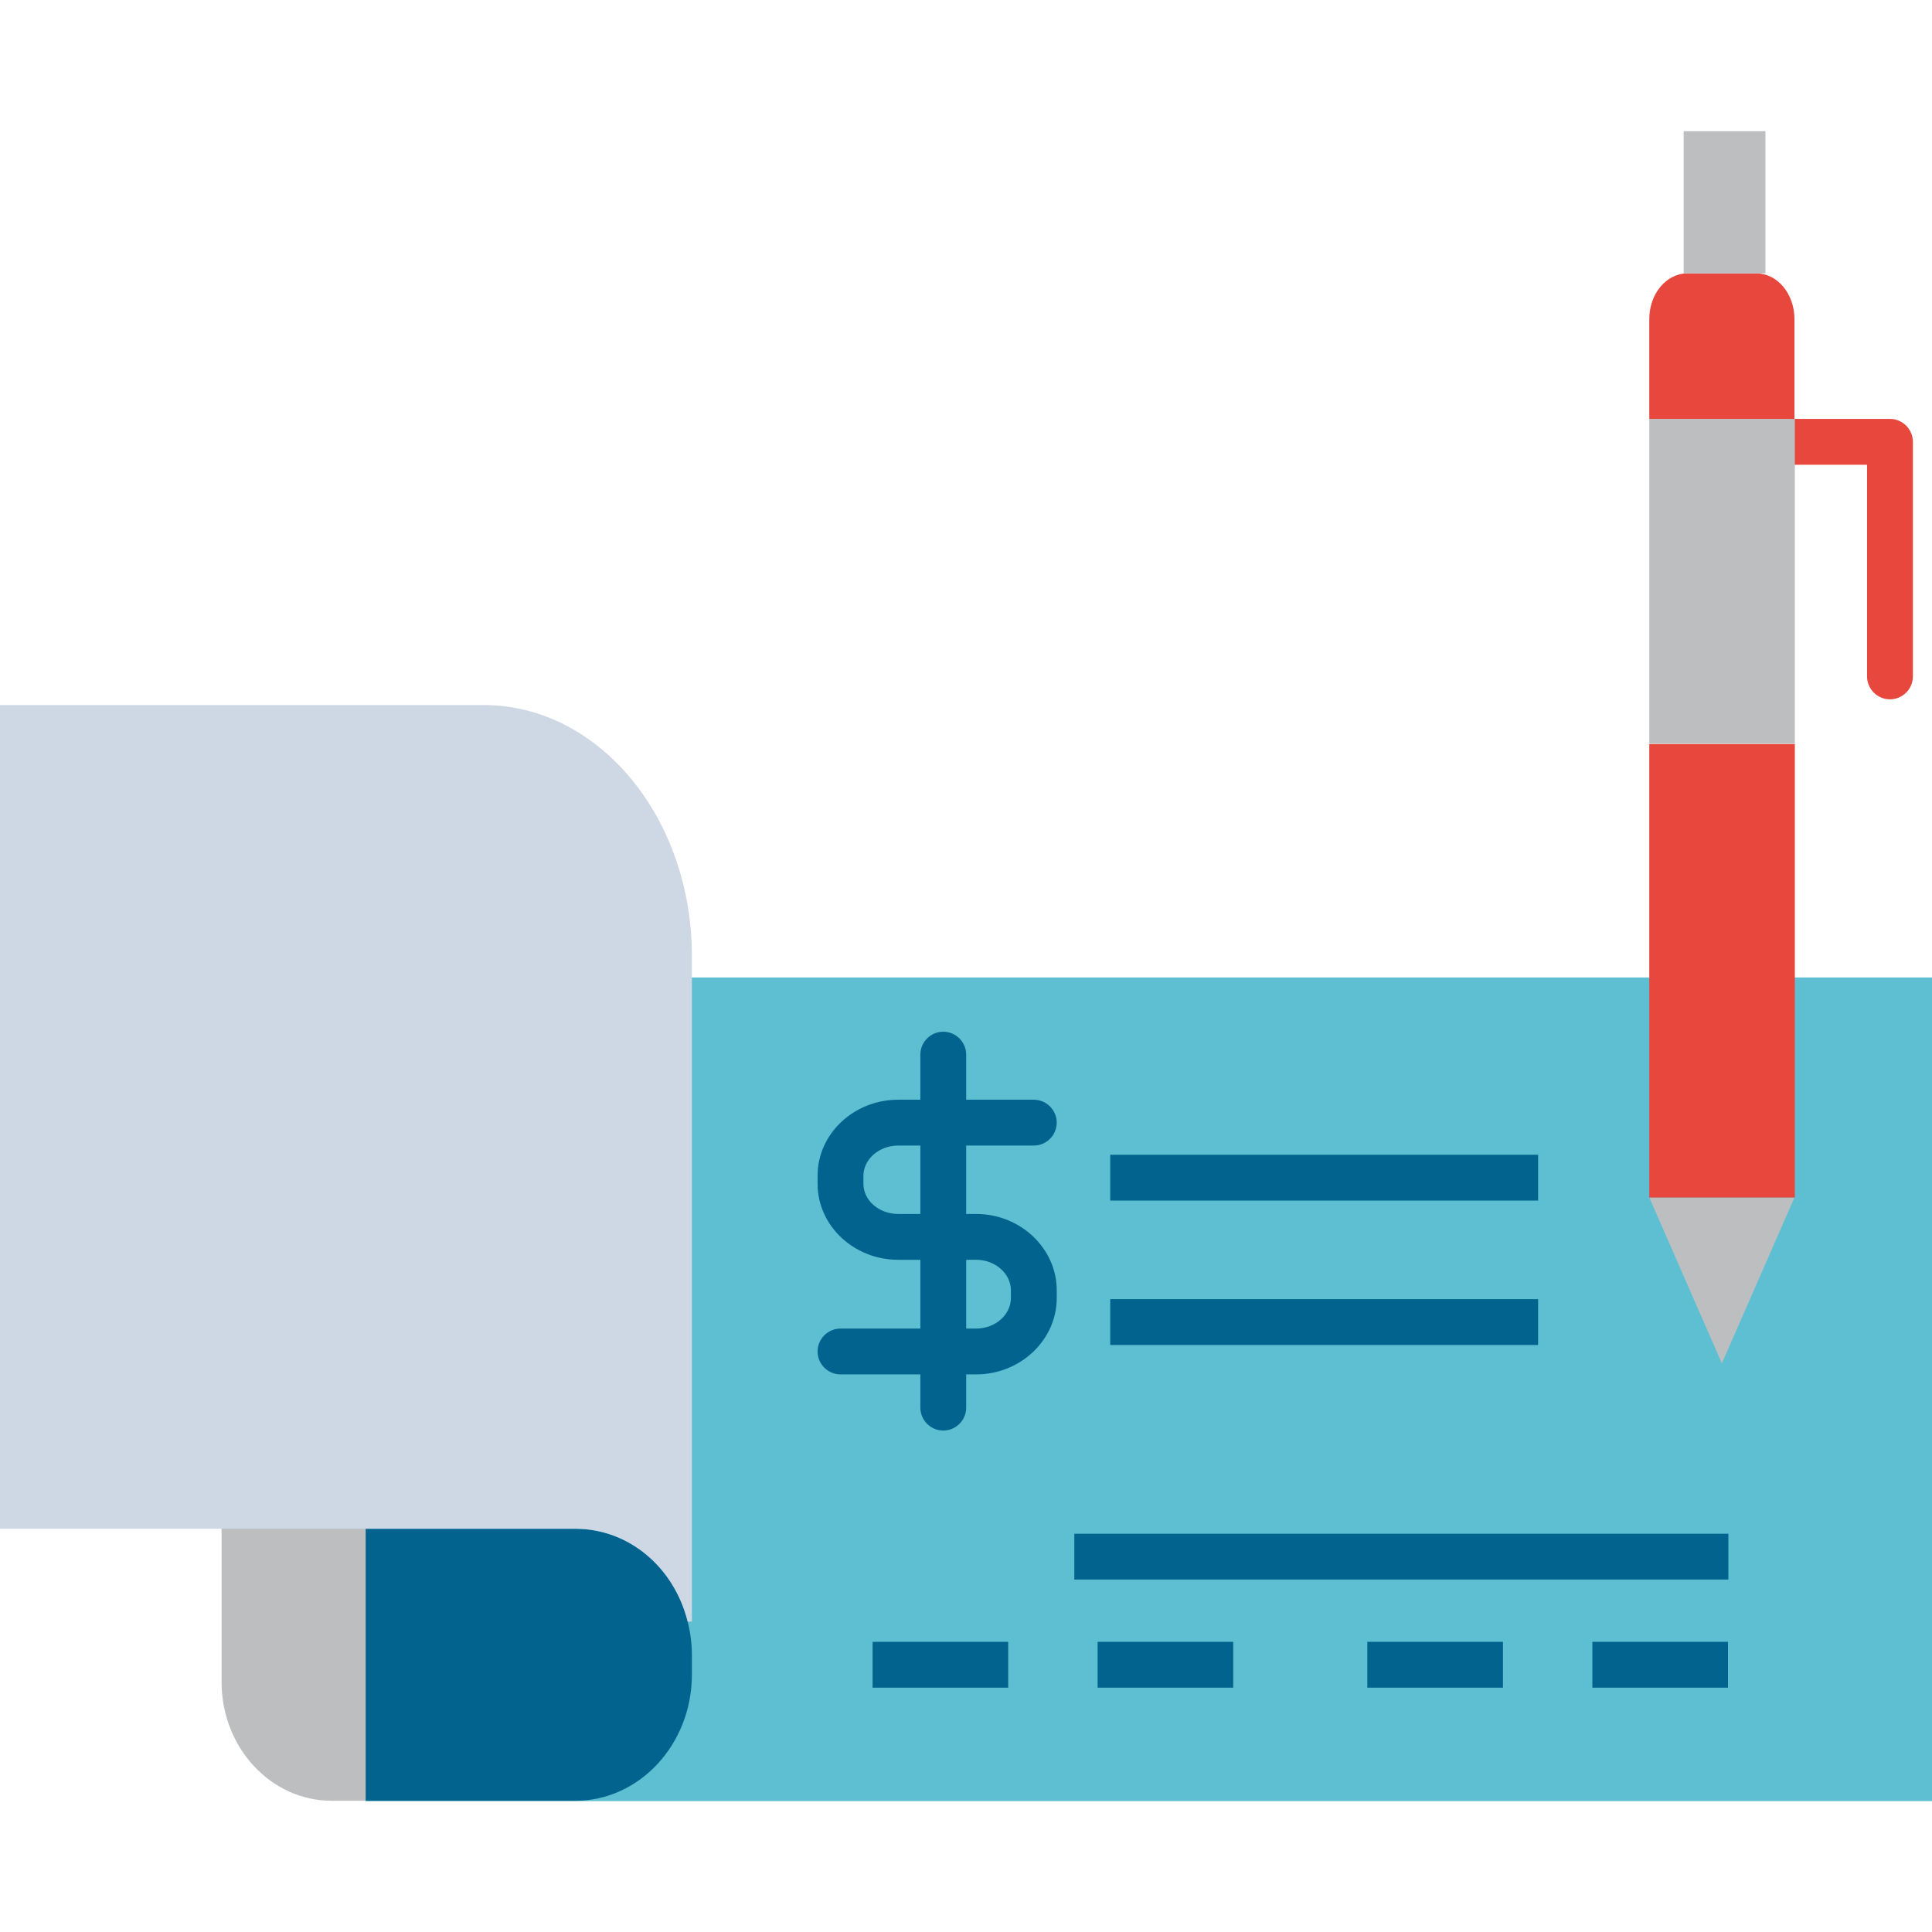
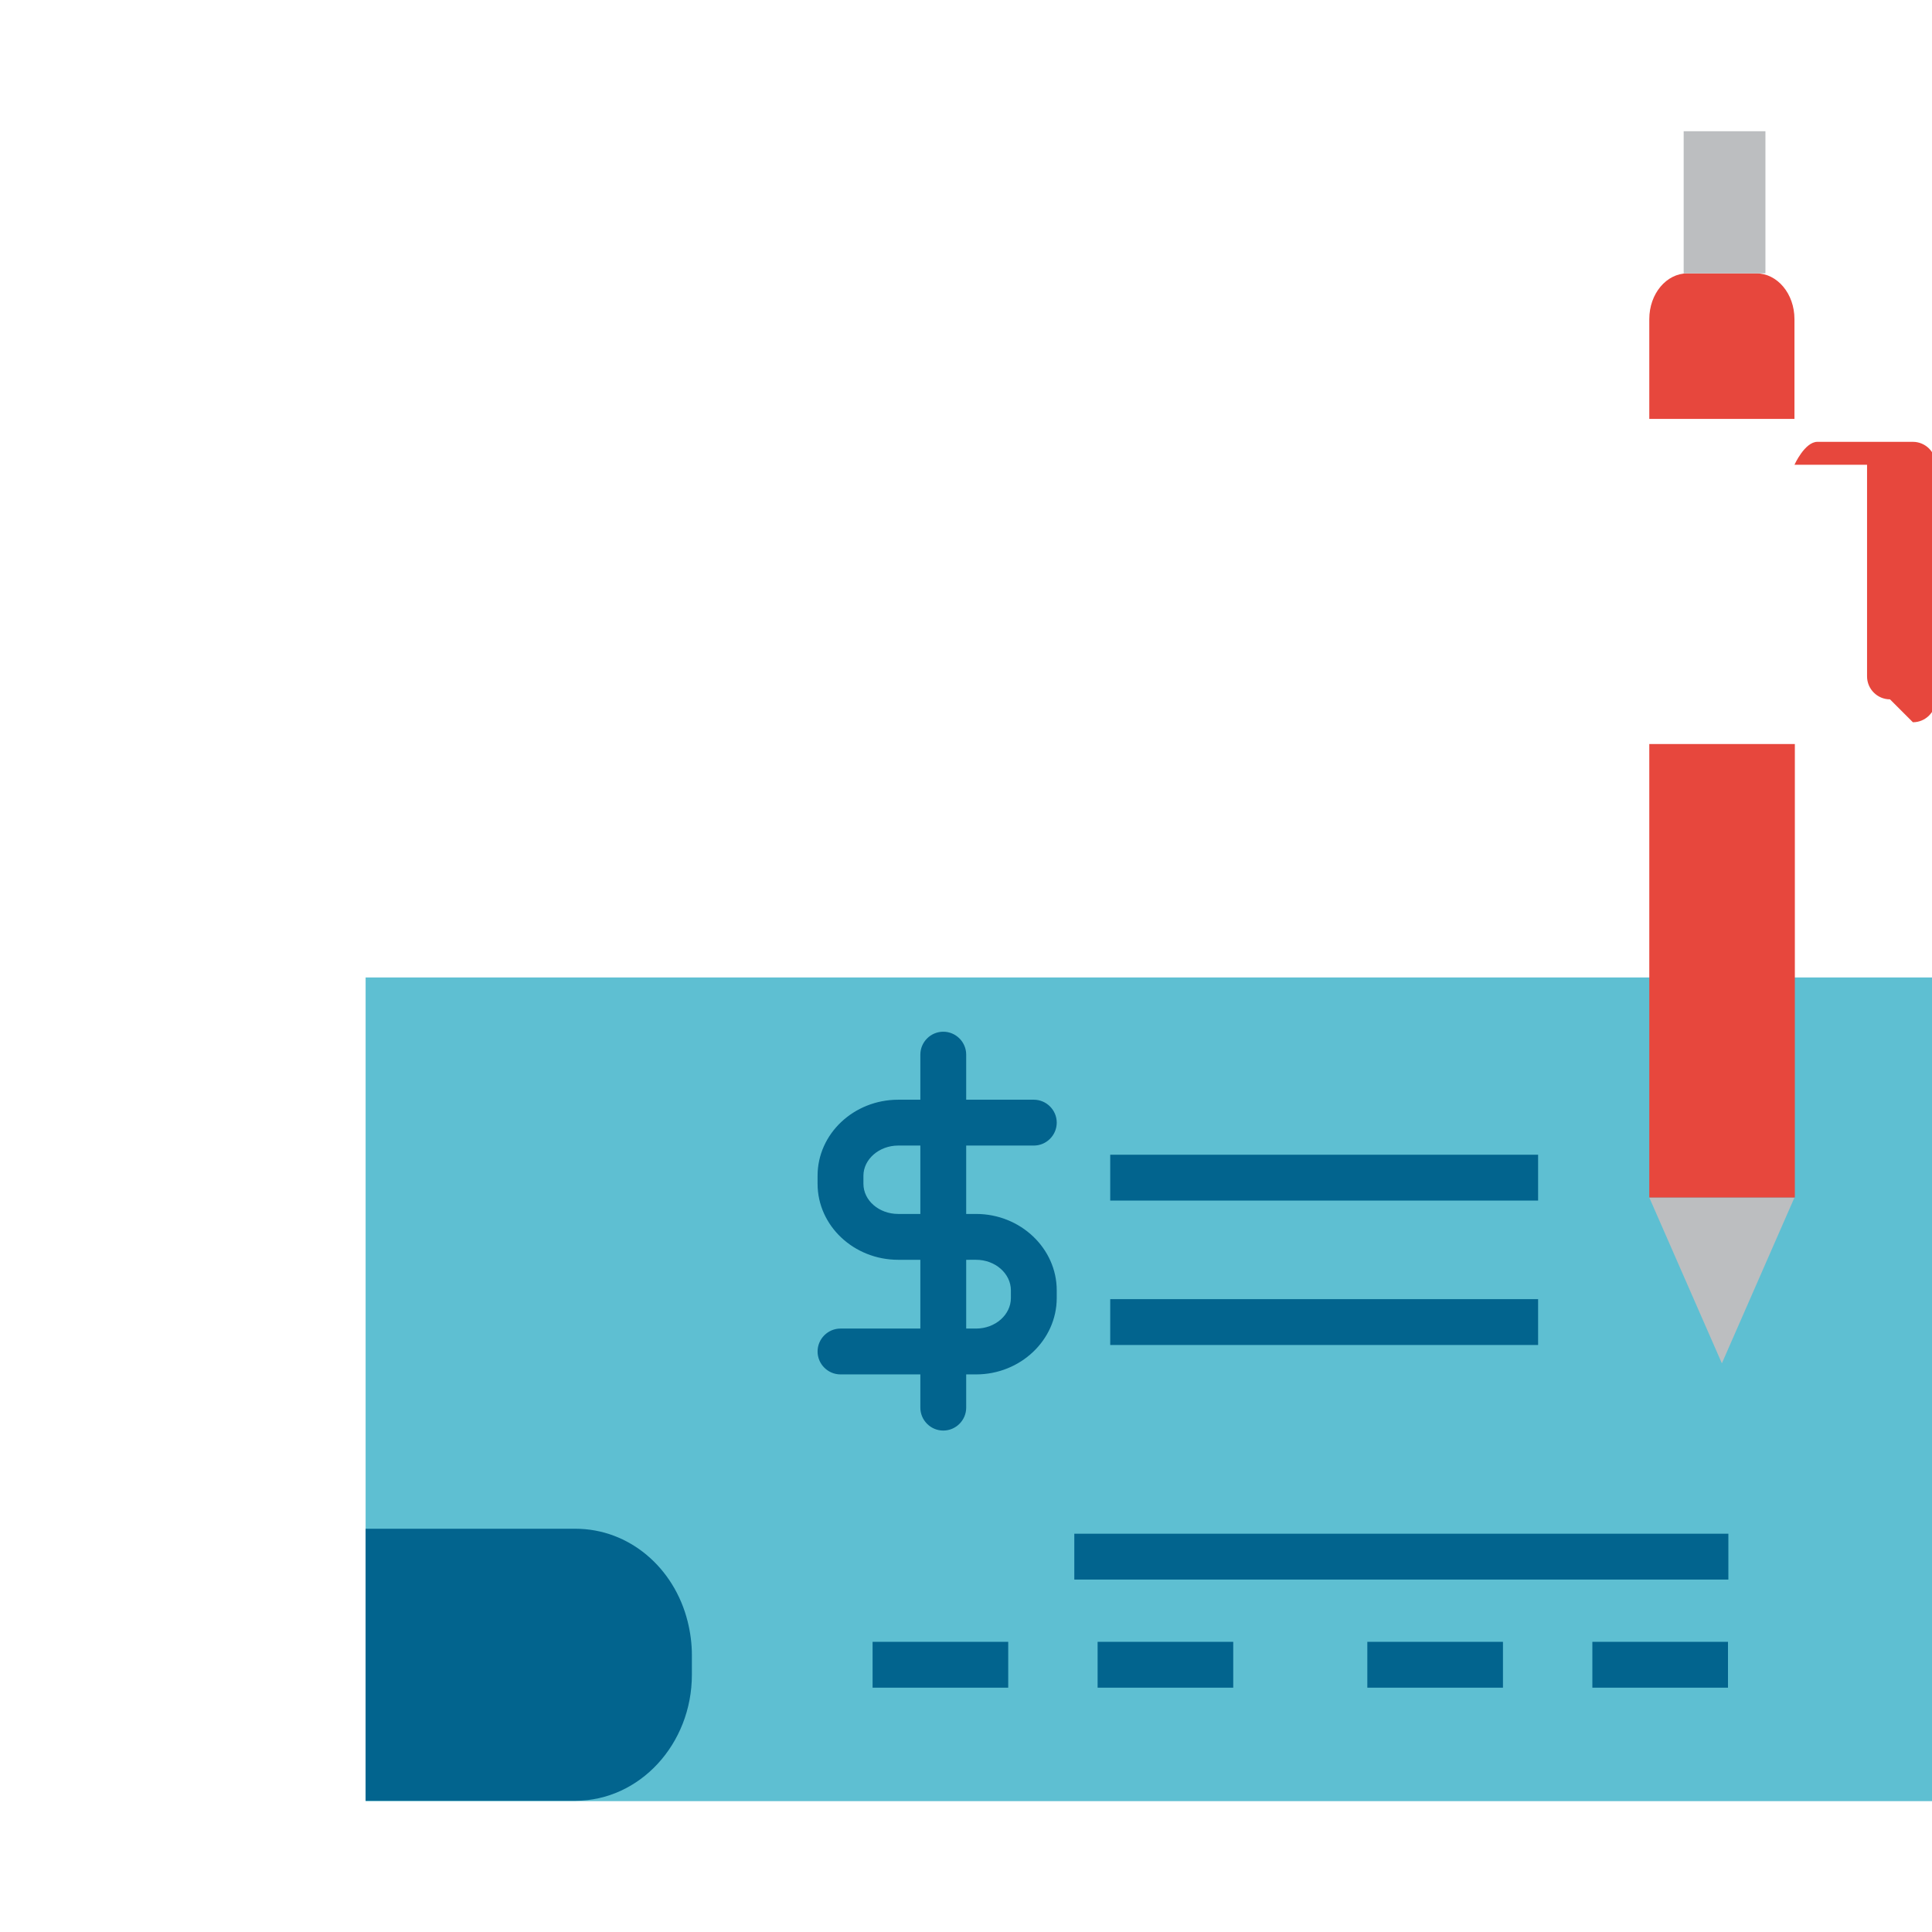
<svg xmlns="http://www.w3.org/2000/svg" id="Layer_1" height="512" viewBox="0 0 505.7 437" width="512">
  <g id="Layer_43">
    <g>
      <path d="m95.7 221.5h410v215.6h-410z" fill="#5ebfd2" />
      <path d="m181.1 398.8v5.2c0 18.2-13.7 33-30.5 33h-54.9v-71.2h54.9c14.1 0 25.9 10.2 29.4 24.3.7 2.8 1.1 5.8 1.1 8.7z" fill="#02648e" />
-       <path d="m95.7 221.5v215.5h-8.9c-15.9 0-28.8-13.9-28.8-31.1v-153.3c0-17.2 12.9-31.1 28.8-31.1z" fill="#bcbec0" />
-       <path d="m181.1 215.9v174.2h-1.1c-3.5-14.1-15.3-24.3-29.4-24.3h-150.6v-215.6h126.6c30.1 0 54.5 29.4 54.5 65.7z" fill="#ced7e4" />
-       <path d="m494.7 148.7c-3.3 0-6-2.7-6-6v-55.4h-19c-3.3 0-6-2.7-6-6s2.7-6 6-6h25c3.3 0 6 2.7 6 6v61.4c0 3.3-2.7 6-6 6z" fill="#e7473d" />
-       <path d="m431.7 75.3h38.1v85h-38.1z" fill="#bcbec0" />
+       <path d="m494.7 148.7c-3.3 0-6-2.7-6-6v-55.4h-19s2.7-6 6-6h25c3.3 0 6 2.7 6 6v61.4c0 3.3-2.7 6-6 6z" fill="#e7473d" />
      <path d="m469.7 279.1-19 43.4-19-43.4z" fill="#bcbec0" />
      <path d="m469.7 49.2v26.1h-38v-26.1c0-6.7 4.5-12 10-12h18c5.5 0 10 5.3 10 12z" fill="#e7473d" />
      <path d="m431.7 160.4h38.1v118.7h-38.1z" fill="#e7473d" />
      <path d="m440.7 0h21.4v37.2h-21.4z" fill="#bcbec0" />
      <g fill="#02648e">
        <path d="m290.6 267.9h112v12h-112z" />
        <path d="m290.6 305.7h112v12h-112z" />
        <path d="m228.4 395.4h35.5v12h-35.5z" />
        <path d="m281.2 367.1h171.2v12h-171.2z" />
        <path d="m416.8 395.4h35.5v12h-35.5z" />
        <path d="m270.6 265.5c3.3 0 6-2.7 6-6s-2.7-6-6-6h-17.7v-11.8c0-3.3-2.7-6-6-6s-6 2.7-6 6v11.8h-5.8c-11.6 0-21.1 8.9-21.1 19.9v2.1c0 11 9.5 19.9 21.1 19.9h5.8v18h-20.9c-3.3 0-6 2.7-6 6s2.7 6 6 6h20.9v8.7c0 3.3 2.7 6 6 6s6-2.7 6-6v-8.7h2.6c11.6 0 21.1-9 21.1-20v-2c0-11-9.5-20-21.1-20h-2.6v-17.9zm-15.1 29.9c5 0 9.1 3.6 9.1 8v2c0 4.4-4.1 8-9.1 8h-2.6v-18zm-14.6-12h-5.8c-5 0-9.1-3.5-9.1-7.9v-2.1c0-4.3 4.1-7.9 9.1-7.9h5.8z" />
        <path d="m357.9 395.4h35.5v12h-35.5z" />
        <path d="m287.3 395.4h35.5v12h-35.5z" />
      </g>
    </g>
  </g>
</svg>